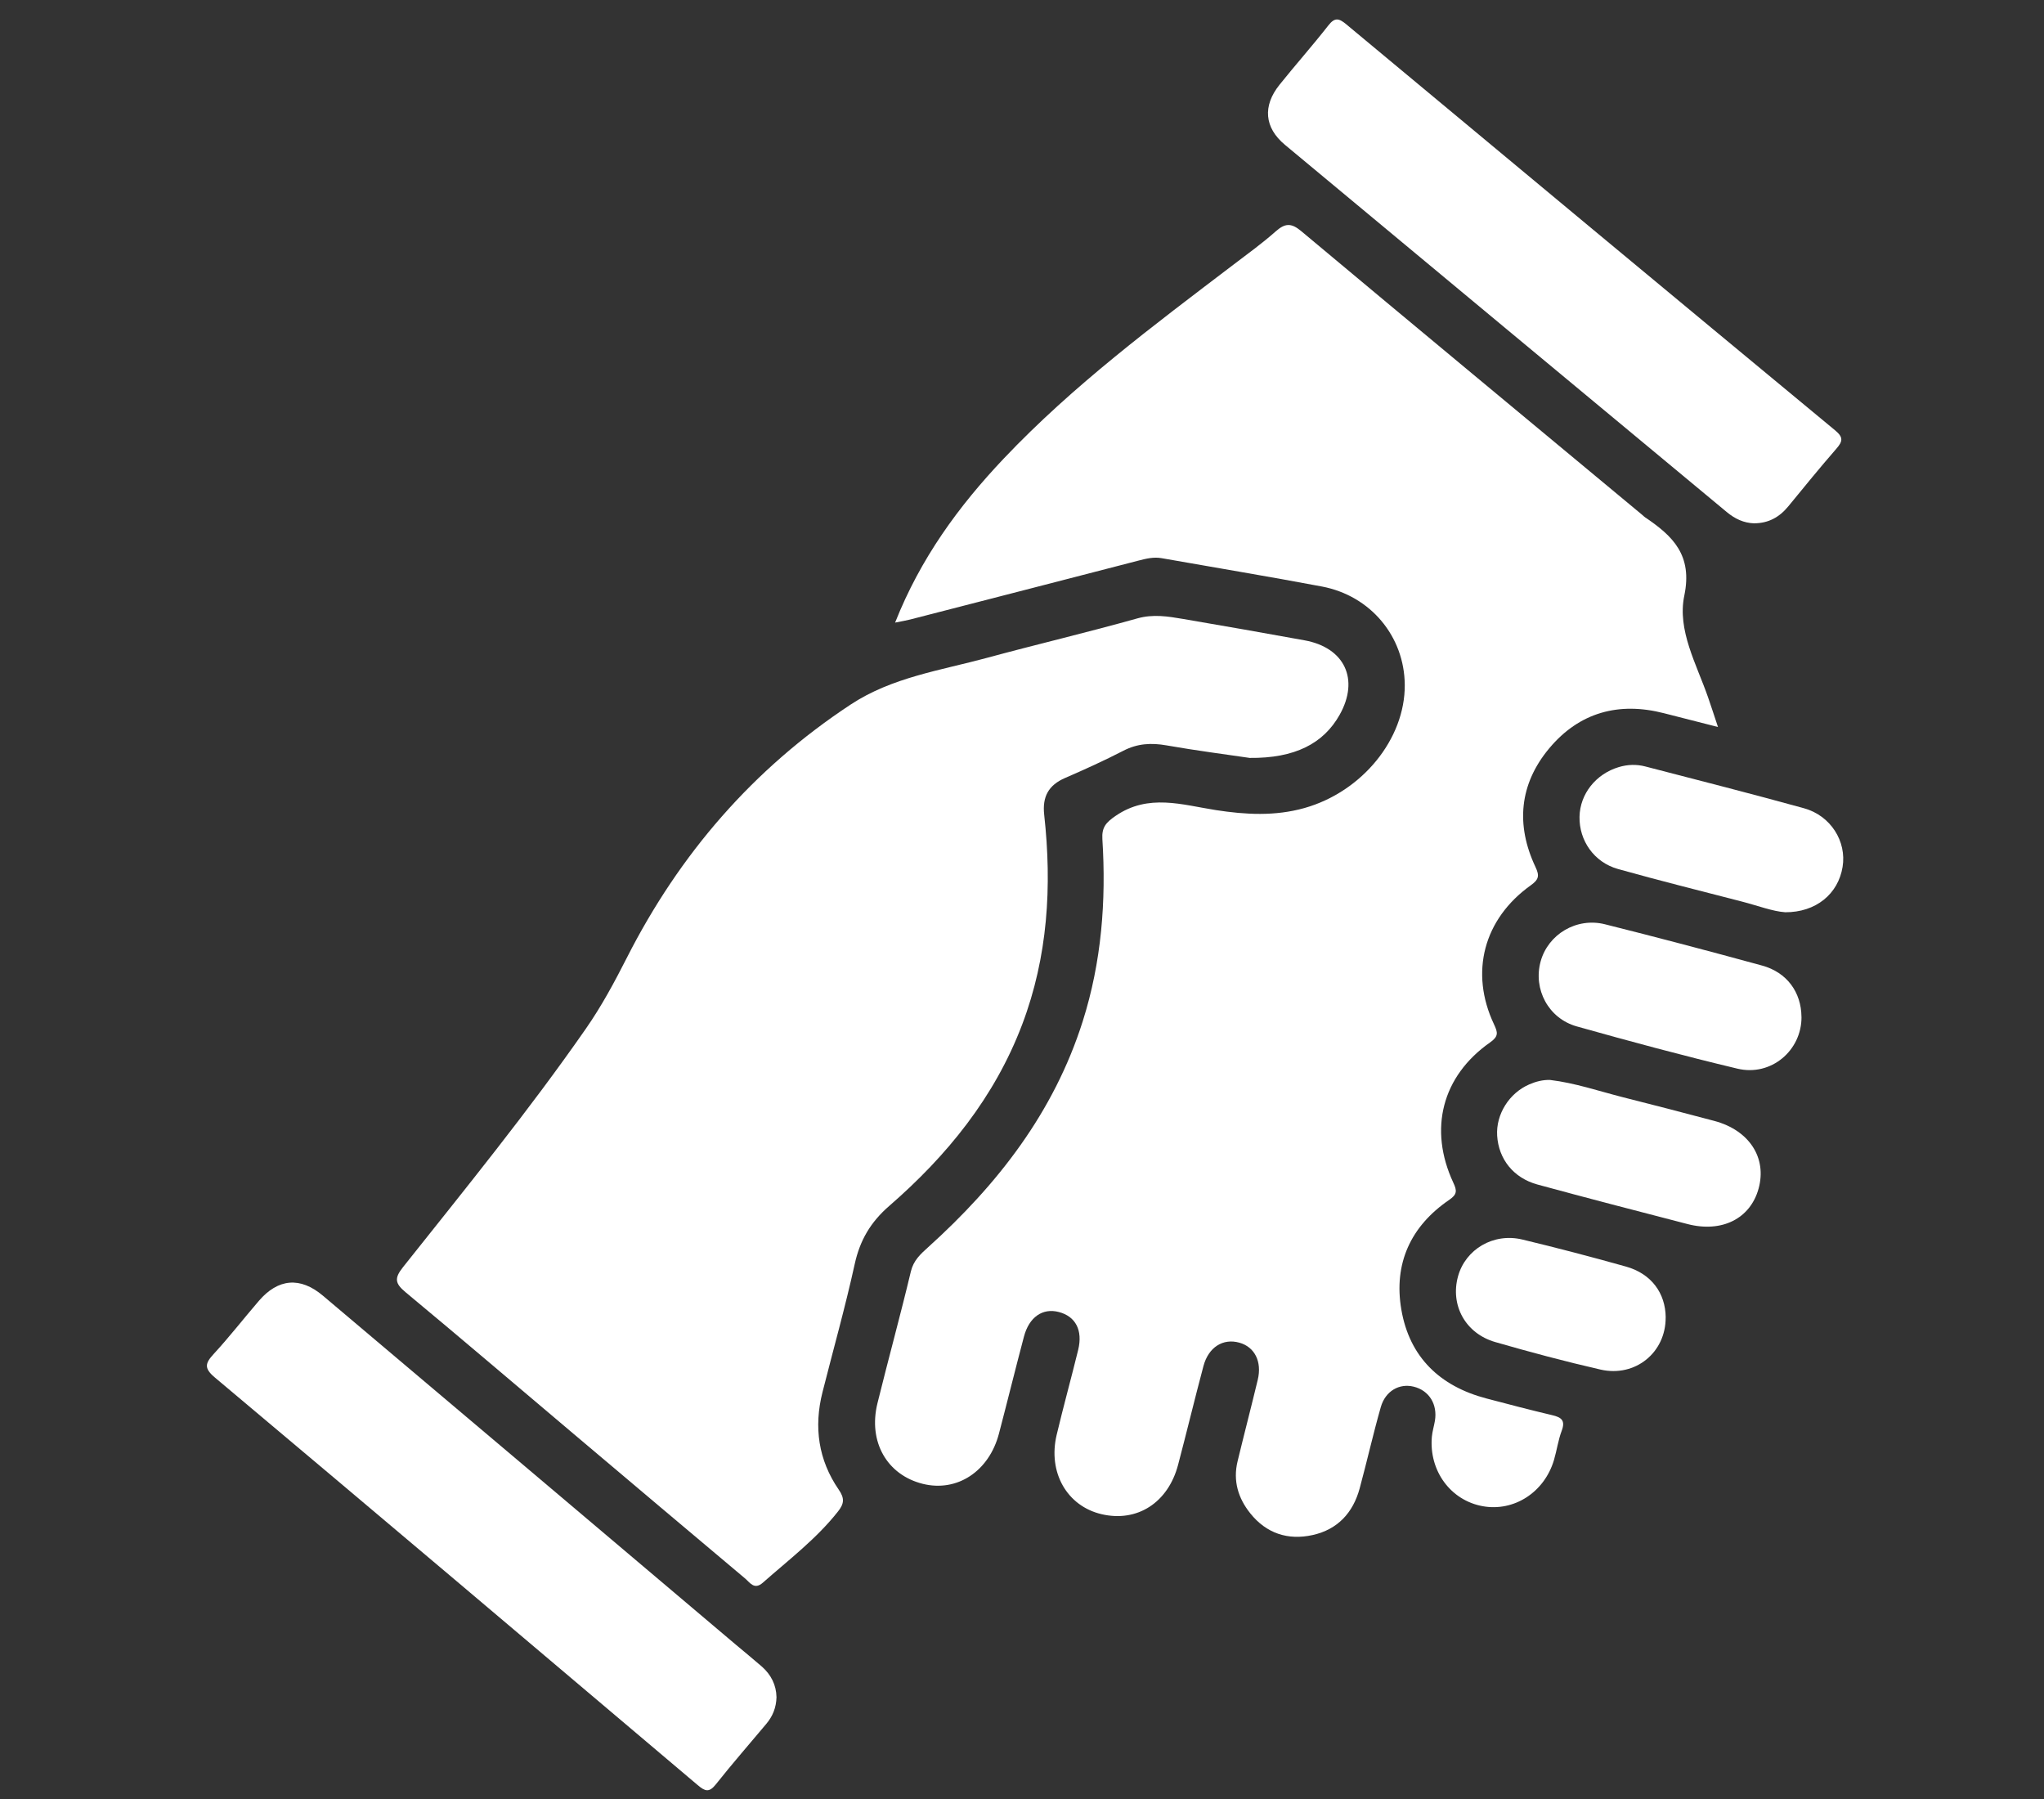
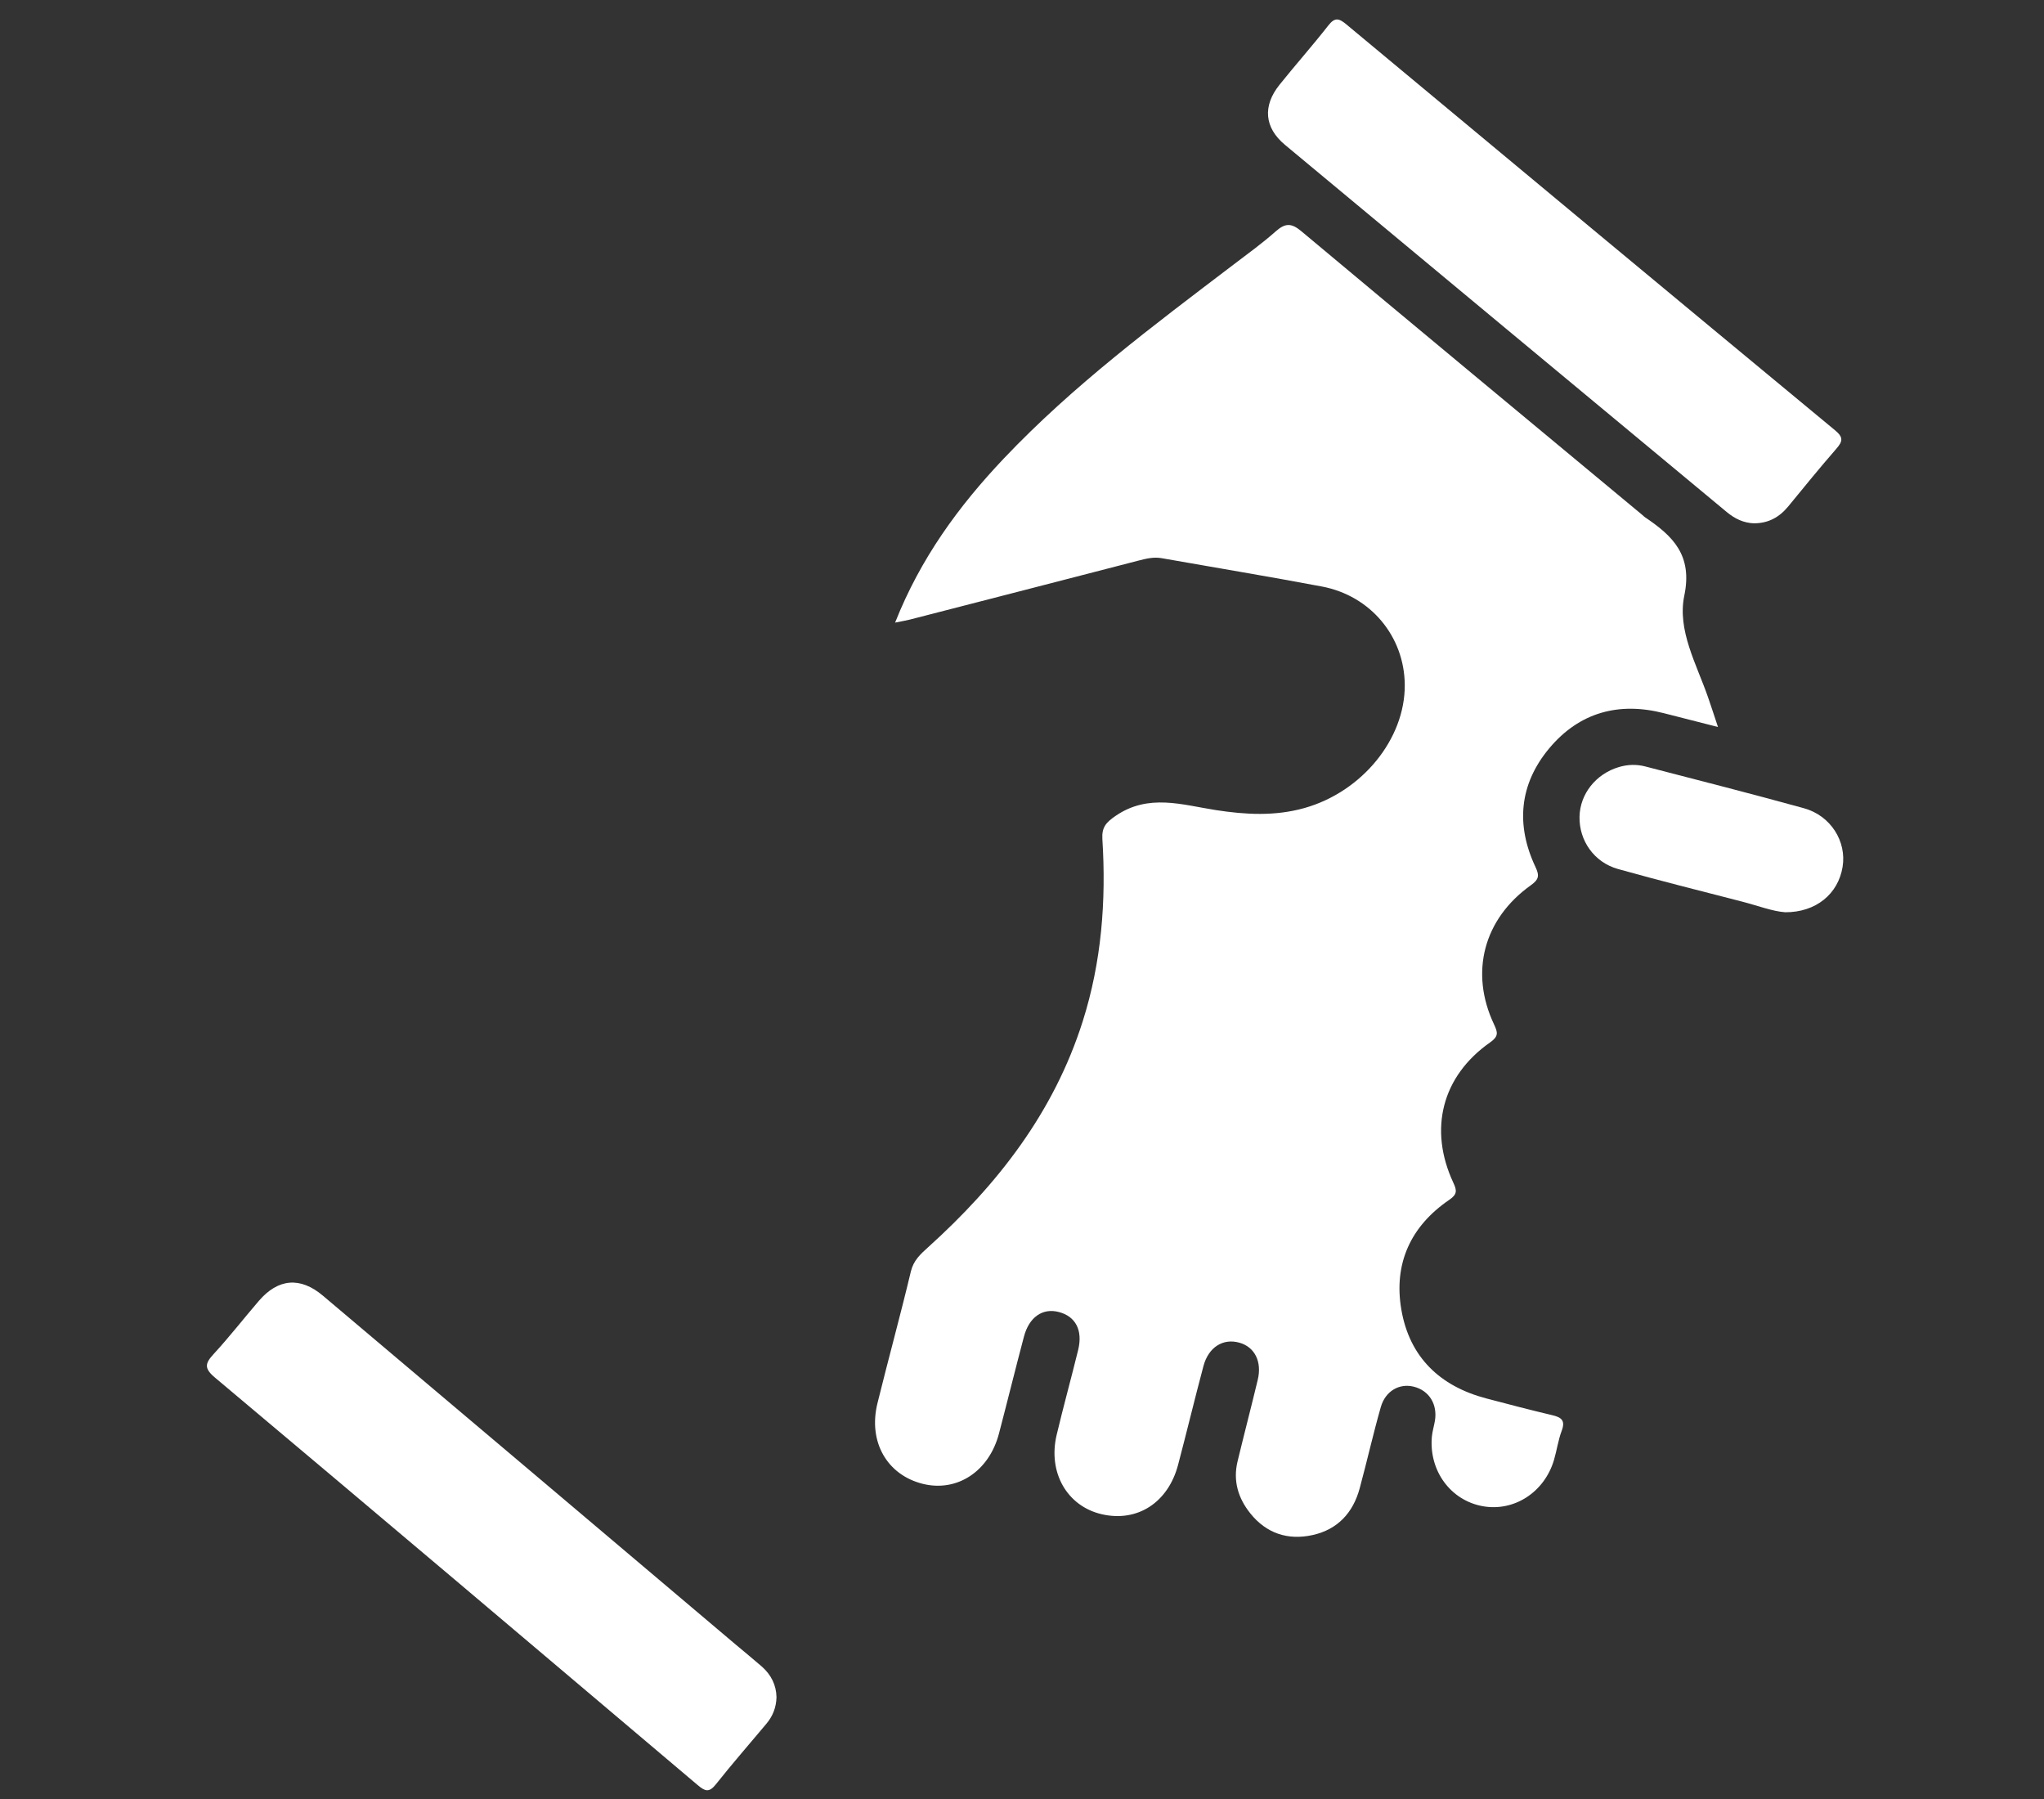
<svg xmlns="http://www.w3.org/2000/svg" id="Ebene_1" viewBox="0 0 500 440">
  <rect x="0" y="0" width="500" height="440" fill="#333333" stroke="none" />
  <defs>
    <style>.cls-1{fill:#fff;stroke-width:0px;}</style>
  </defs>
  <path class="cls-1" d="m218.96,152.27c6.22-15.74,15.57-28.5,26.59-40.13,16.95-17.88,36.64-32.55,56.16-47.4,3.48-2.65,7.05-5.22,10.32-8.12,2.26-2,3.76-2.19,6.25-.11,27.77,23.23,55.65,46.33,83.5,69.47.22.19.43.41.67.57,6.78,4.56,11.62,9.24,9.56,19.13-1.76,8.45,2.98,16.72,5.8,24.84.75,2.16,1.46,4.34,2.44,7.29-4.86-1.24-9.03-2.3-13.21-3.37-11.09-2.85-20.71-.19-28.04,8.55-7.33,8.75-8.27,18.73-3.39,29.07,1.01,2.13.82,3.06-1.16,4.47-11.54,8.24-14.98,21.32-8.99,34,.96,2.03,1.14,2.95-.98,4.44-11.74,8.24-15.08,21.21-8.96,34.32.89,1.91.95,2.83-1,4.16-9.46,6.45-13.65,15.61-11.73,26.84,1.99,11.63,9.43,18.75,20.79,21.74,5.36,1.41,10.72,2.82,16.11,4.09,2.21.52,3.29,1.25,2.34,3.79-.87,2.3-1.2,4.81-1.9,7.18-2.34,7.89-9.75,12.67-17.41,11.3-7.87-1.41-13.2-8.66-12.46-17,.12-1.3.52-2.57.74-3.86.69-4.06-1.41-7.45-5.19-8.38-3.5-.86-6.91,1.04-8.04,4.99-1.88,6.58-3.38,13.28-5.17,19.89-1.62,5.97-5.4,10.06-11.5,11.41-6.04,1.34-11.33-.39-15.26-5.31-2.97-3.7-4.26-7.96-3.11-12.71,1.61-6.66,3.34-13.29,4.94-19.95,1.07-4.46-.76-8.04-4.51-9.08-3.99-1.12-7.55,1.11-8.78,5.74-2.14,8.03-4.08,16.11-6.2,24.14-2.45,9.28-10.02,14.11-18.72,12.07-8.44-1.98-13.17-10.2-10.98-19.41,1.65-6.95,3.56-13.83,5.26-20.77,1.17-4.81-.63-8.2-4.74-9.27-3.96-1.03-7.26,1.23-8.53,6.04-2.09,7.89-4.04,15.82-6.11,23.71-2.43,9.24-10.25,14.36-18.63,12.28-8.75-2.18-13.41-10.28-11.09-19.71,2.65-10.76,5.6-21.44,8.17-32.22.65-2.71,2.34-4.24,4.17-5.89,17.07-15.39,30.81-33.04,37.87-55.3,4.61-14.54,5.76-29.45,4.81-44.56-.18-2.92.9-4.09,3.25-5.7,8.02-5.49,16.28-2.69,24.49-1.41,7.29,1.13,14.49,1.53,21.69-.5,14.09-3.97,24.63-16.88,24.54-30.11-.08-11.83-8.33-21.81-20.28-24.07-13.04-2.46-26.14-4.62-39.2-6.93-1.94-.34-3.75.1-5.6.58-18.63,4.83-37.26,9.62-55.9,14.42-.96.25-1.94.4-3.7.76Z" />
-   <path class="cls-1" d="m305.62,185.36c-5.55-.82-12.92-1.76-20.24-3.05-3.75-.66-7.13-.48-10.57,1.3-4.66,2.4-9.45,4.58-14.26,6.66-4.07,1.76-5.61,4.59-5.12,9.01,1.93,17.48.91,34.68-5.39,51.3-6.74,17.79-18.37,32.08-32.52,44.37-4.56,3.96-7.16,8.38-8.44,14.21-2.31,10.53-5.25,20.92-7.89,31.37-2.15,8.51-1.01,16.56,3.99,23.82,1.45,2.11,1.32,3.41-.17,5.3-5.29,6.72-12.06,11.84-18.4,17.44-2.11,1.86-3.15-.03-4.37-1.05-13.97-11.74-27.91-23.5-41.85-35.28-13.72-11.58-27.37-23.24-41.18-34.71-2.55-2.12-2.81-3.38-.66-6.09,15.25-19.19,30.74-38.21,44.75-58.34,3.84-5.51,7-11.39,10.05-17.39,12.87-25.34,30.9-46.21,54.73-61.91,10.13-6.68,21.98-8.34,33.33-11.42,12.23-3.32,24.59-6.22,36.79-9.65,3.89-1.09,7.49-.5,11.19.13,9.92,1.68,19.83,3.44,29.73,5.23,9.82,1.78,13.46,9.55,8.58,18.22-3.95,7.02-10.94,10.67-22.08,10.54Z" />
  <path class="cls-1" d="m189.95,415.03c-.06,2.66-.96,4.76-2.51,6.61-4.12,4.92-8.35,9.76-12.34,14.79-1.64,2.06-2.64,1.69-4.43.17-39.32-33.29-78.66-66.55-118.11-99.69-2.67-2.25-2.41-3.45-.3-5.74,3.85-4.18,7.35-8.69,11.06-13,4.69-5.46,10.1-5.97,15.66-1.28,33.69,28.42,67.33,56.89,100.99,85.34,2.12,1.79,4.27,3.53,6.36,5.35,2.31,2.02,3.55,4.57,3.61,7.45Z" />
  <path class="cls-1" d="m429.15,128c-2.6-.07-4.77-1.12-6.75-2.76-36.03-29.94-72.08-59.84-108.08-89.82-5.05-4.2-5.47-9.51-1.35-14.66,3.92-4.9,8.1-9.59,11.96-14.53,1.6-2.05,2.61-1.77,4.42-.26,39.81,33.15,79.65,66.26,119.56,99.29,2.04,1.69,1.87,2.68.32,4.46-4.02,4.62-7.9,9.38-11.78,14.12-2.17,2.65-4.85,4.13-8.3,4.15Z" />
  <path class="cls-1" d="m436.64,223.11c-2.99-.2-6.69-1.61-10.48-2.59-10.14-2.63-20.3-5.15-30.38-7.98-5.86-1.65-9.51-6.96-9.4-12.77.11-5.59,3.99-10.48,9.62-12.16,2.15-.64,4.33-.71,6.47-.15,12.95,3.36,25.92,6.66,38.81,10.22,6.55,1.81,10.47,8.1,9.45,14.35-1.07,6.57-6.47,11.14-14.1,11.09Z" />
-   <path class="cls-1" d="m379.21,264.14c6.08.73,11.88,2.72,17.78,4.22,7.47,1.89,14.94,3.81,22.39,5.8,8.54,2.29,12.88,9.02,10.8,16.56-2.02,7.33-8.96,10.84-17.38,8.66-12.25-3.17-24.5-6.34-36.71-9.67-5.89-1.61-9.51-6.24-9.86-11.96-.31-5.2,2.93-10.4,7.86-12.53,1.62-.7,3.3-1.14,5.12-1.09Z" />
-   <path class="cls-1" d="m440.68,248.71c.06,8.23-7.45,14.63-15.68,12.66-13.17-3.14-26.25-6.66-39.29-10.33-6.97-1.96-10.69-9.11-8.85-15.87,1.82-6.66,8.78-10.86,15.75-9.11,12.85,3.22,25.66,6.6,38.44,10.1,6.07,1.66,9.57,6.52,9.62,12.54Z" />
-   <path class="cls-1" d="m407.45,322.22c.06,8.54-7.4,14.7-15.94,12.75-8.64-1.98-17.23-4.27-25.75-6.73-7.3-2.11-11.03-9-9.11-16.04,1.82-6.66,8.68-10.74,15.77-9.03,8.48,2.04,16.93,4.25,25.33,6.61,6.17,1.73,9.66,6.46,9.71,12.44Z" />
+   <path class="cls-1" d="m440.68,248.71Z" />
</svg>